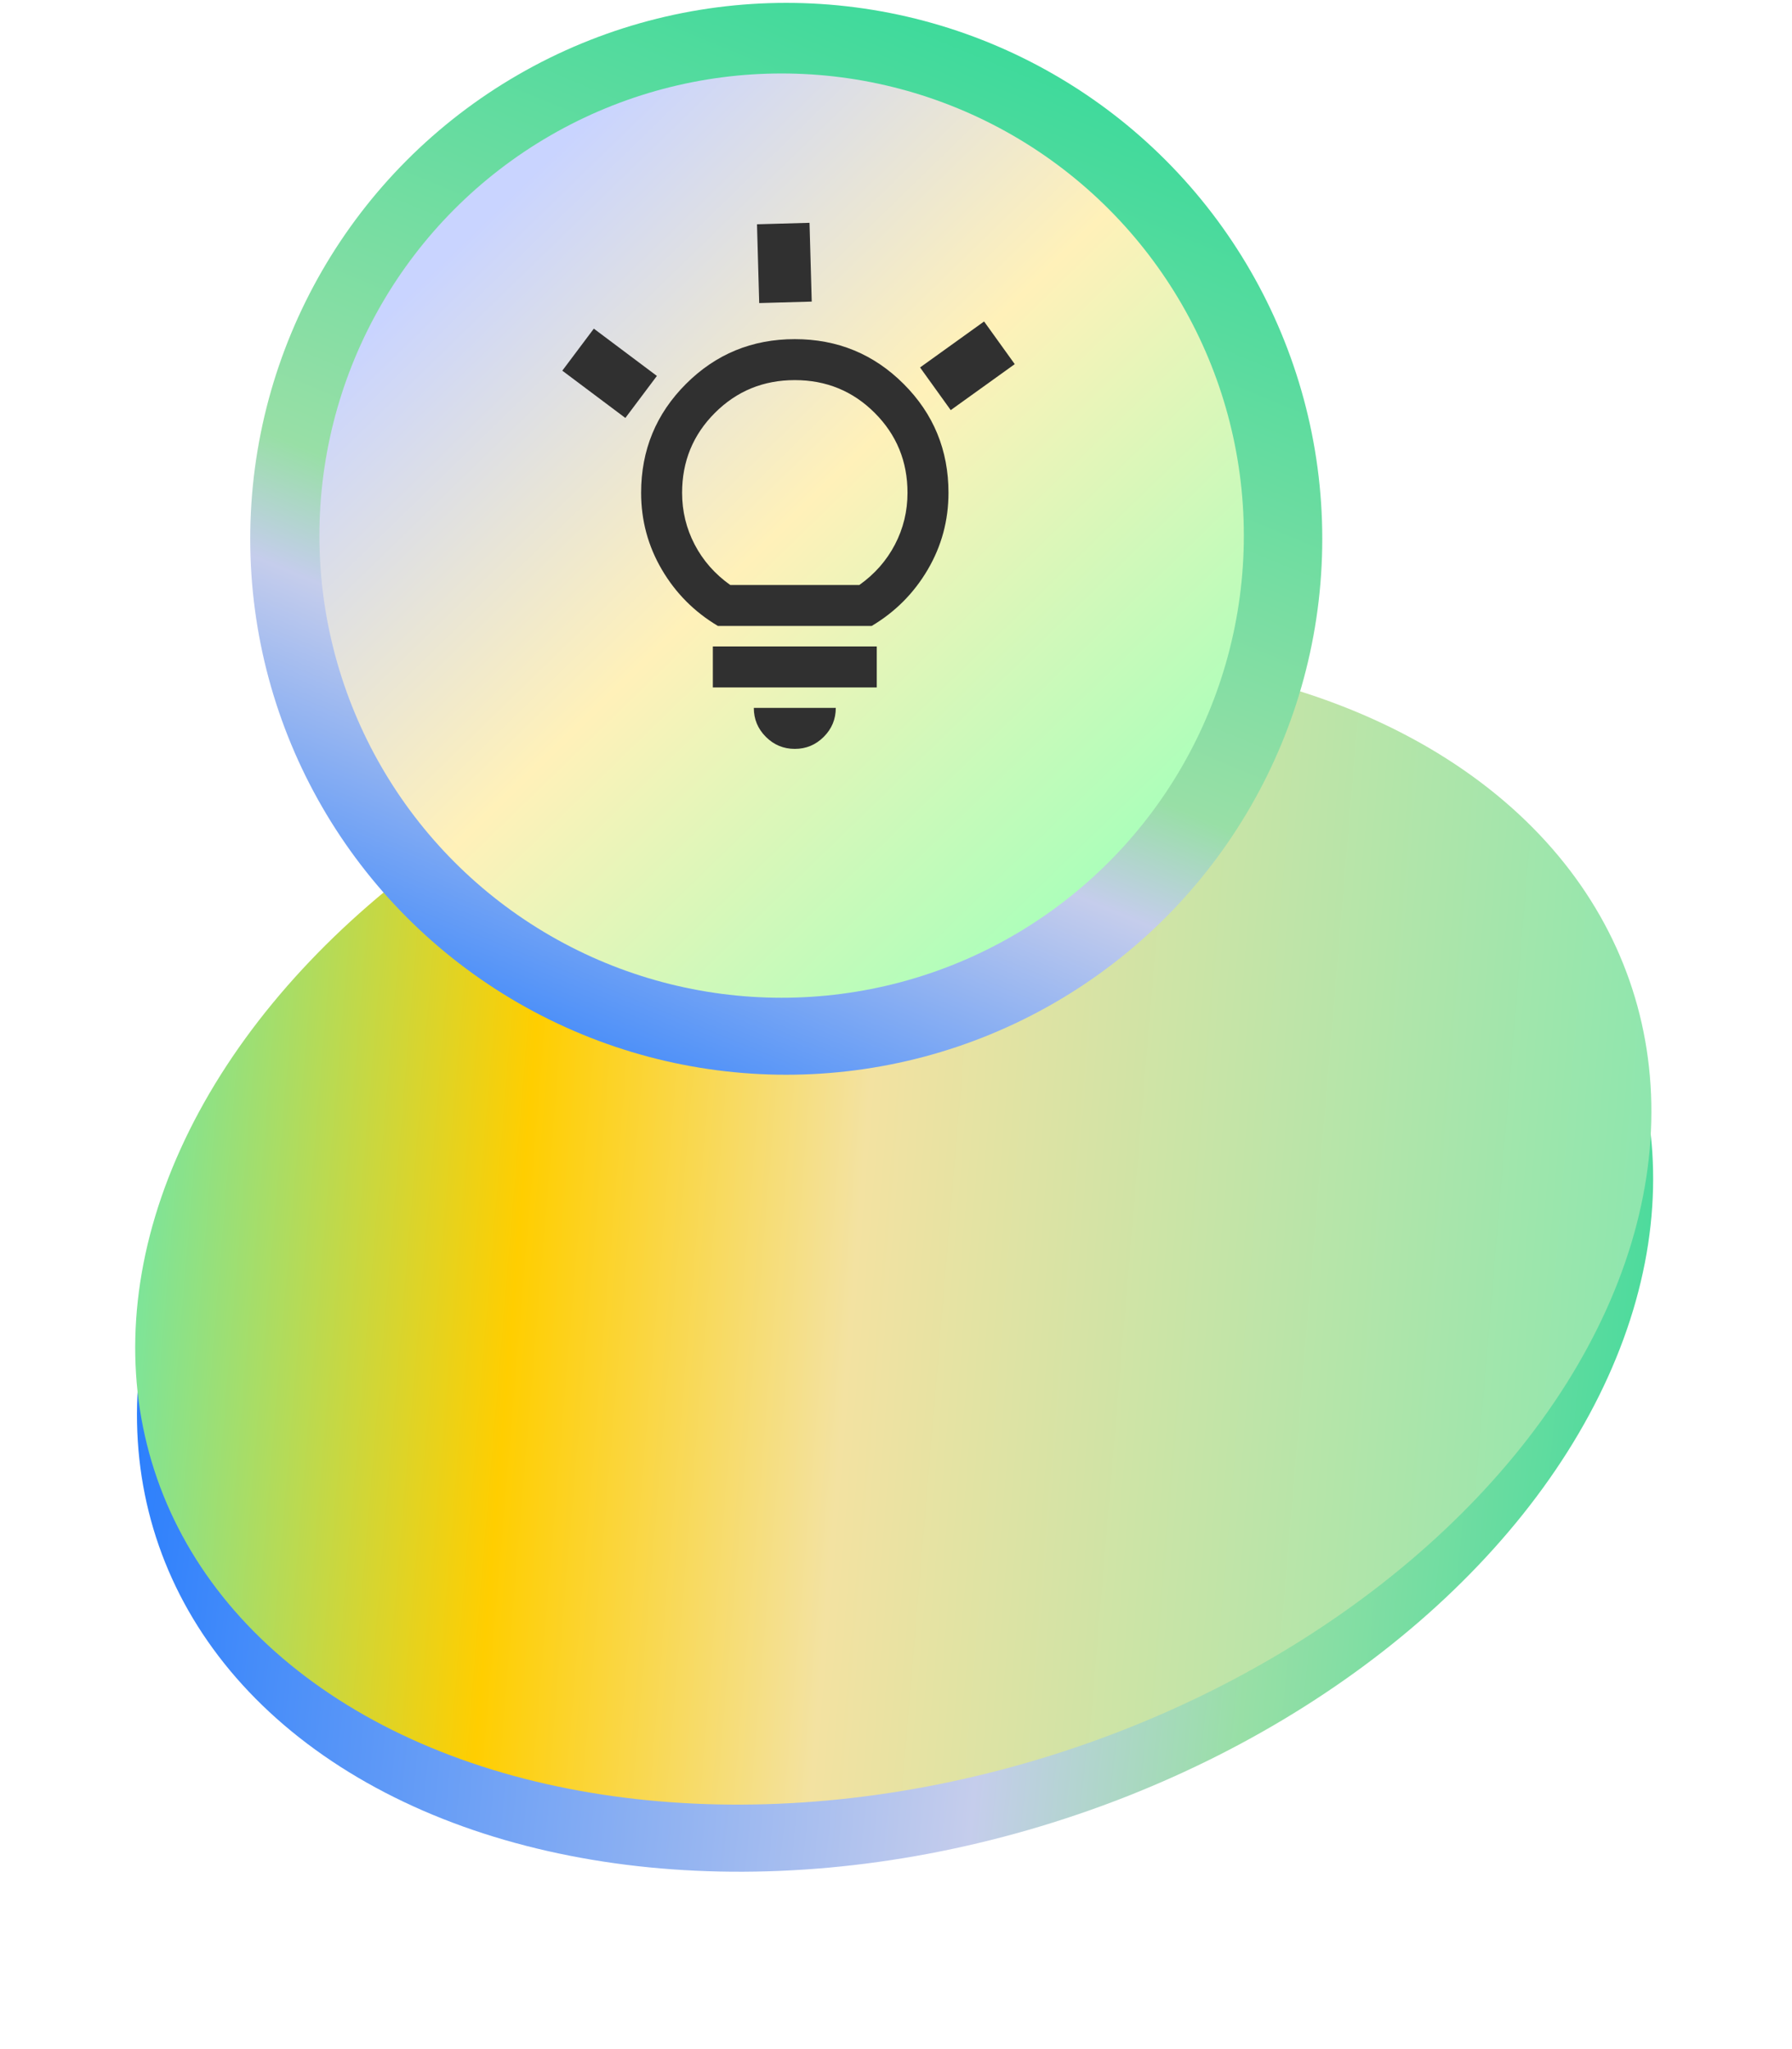
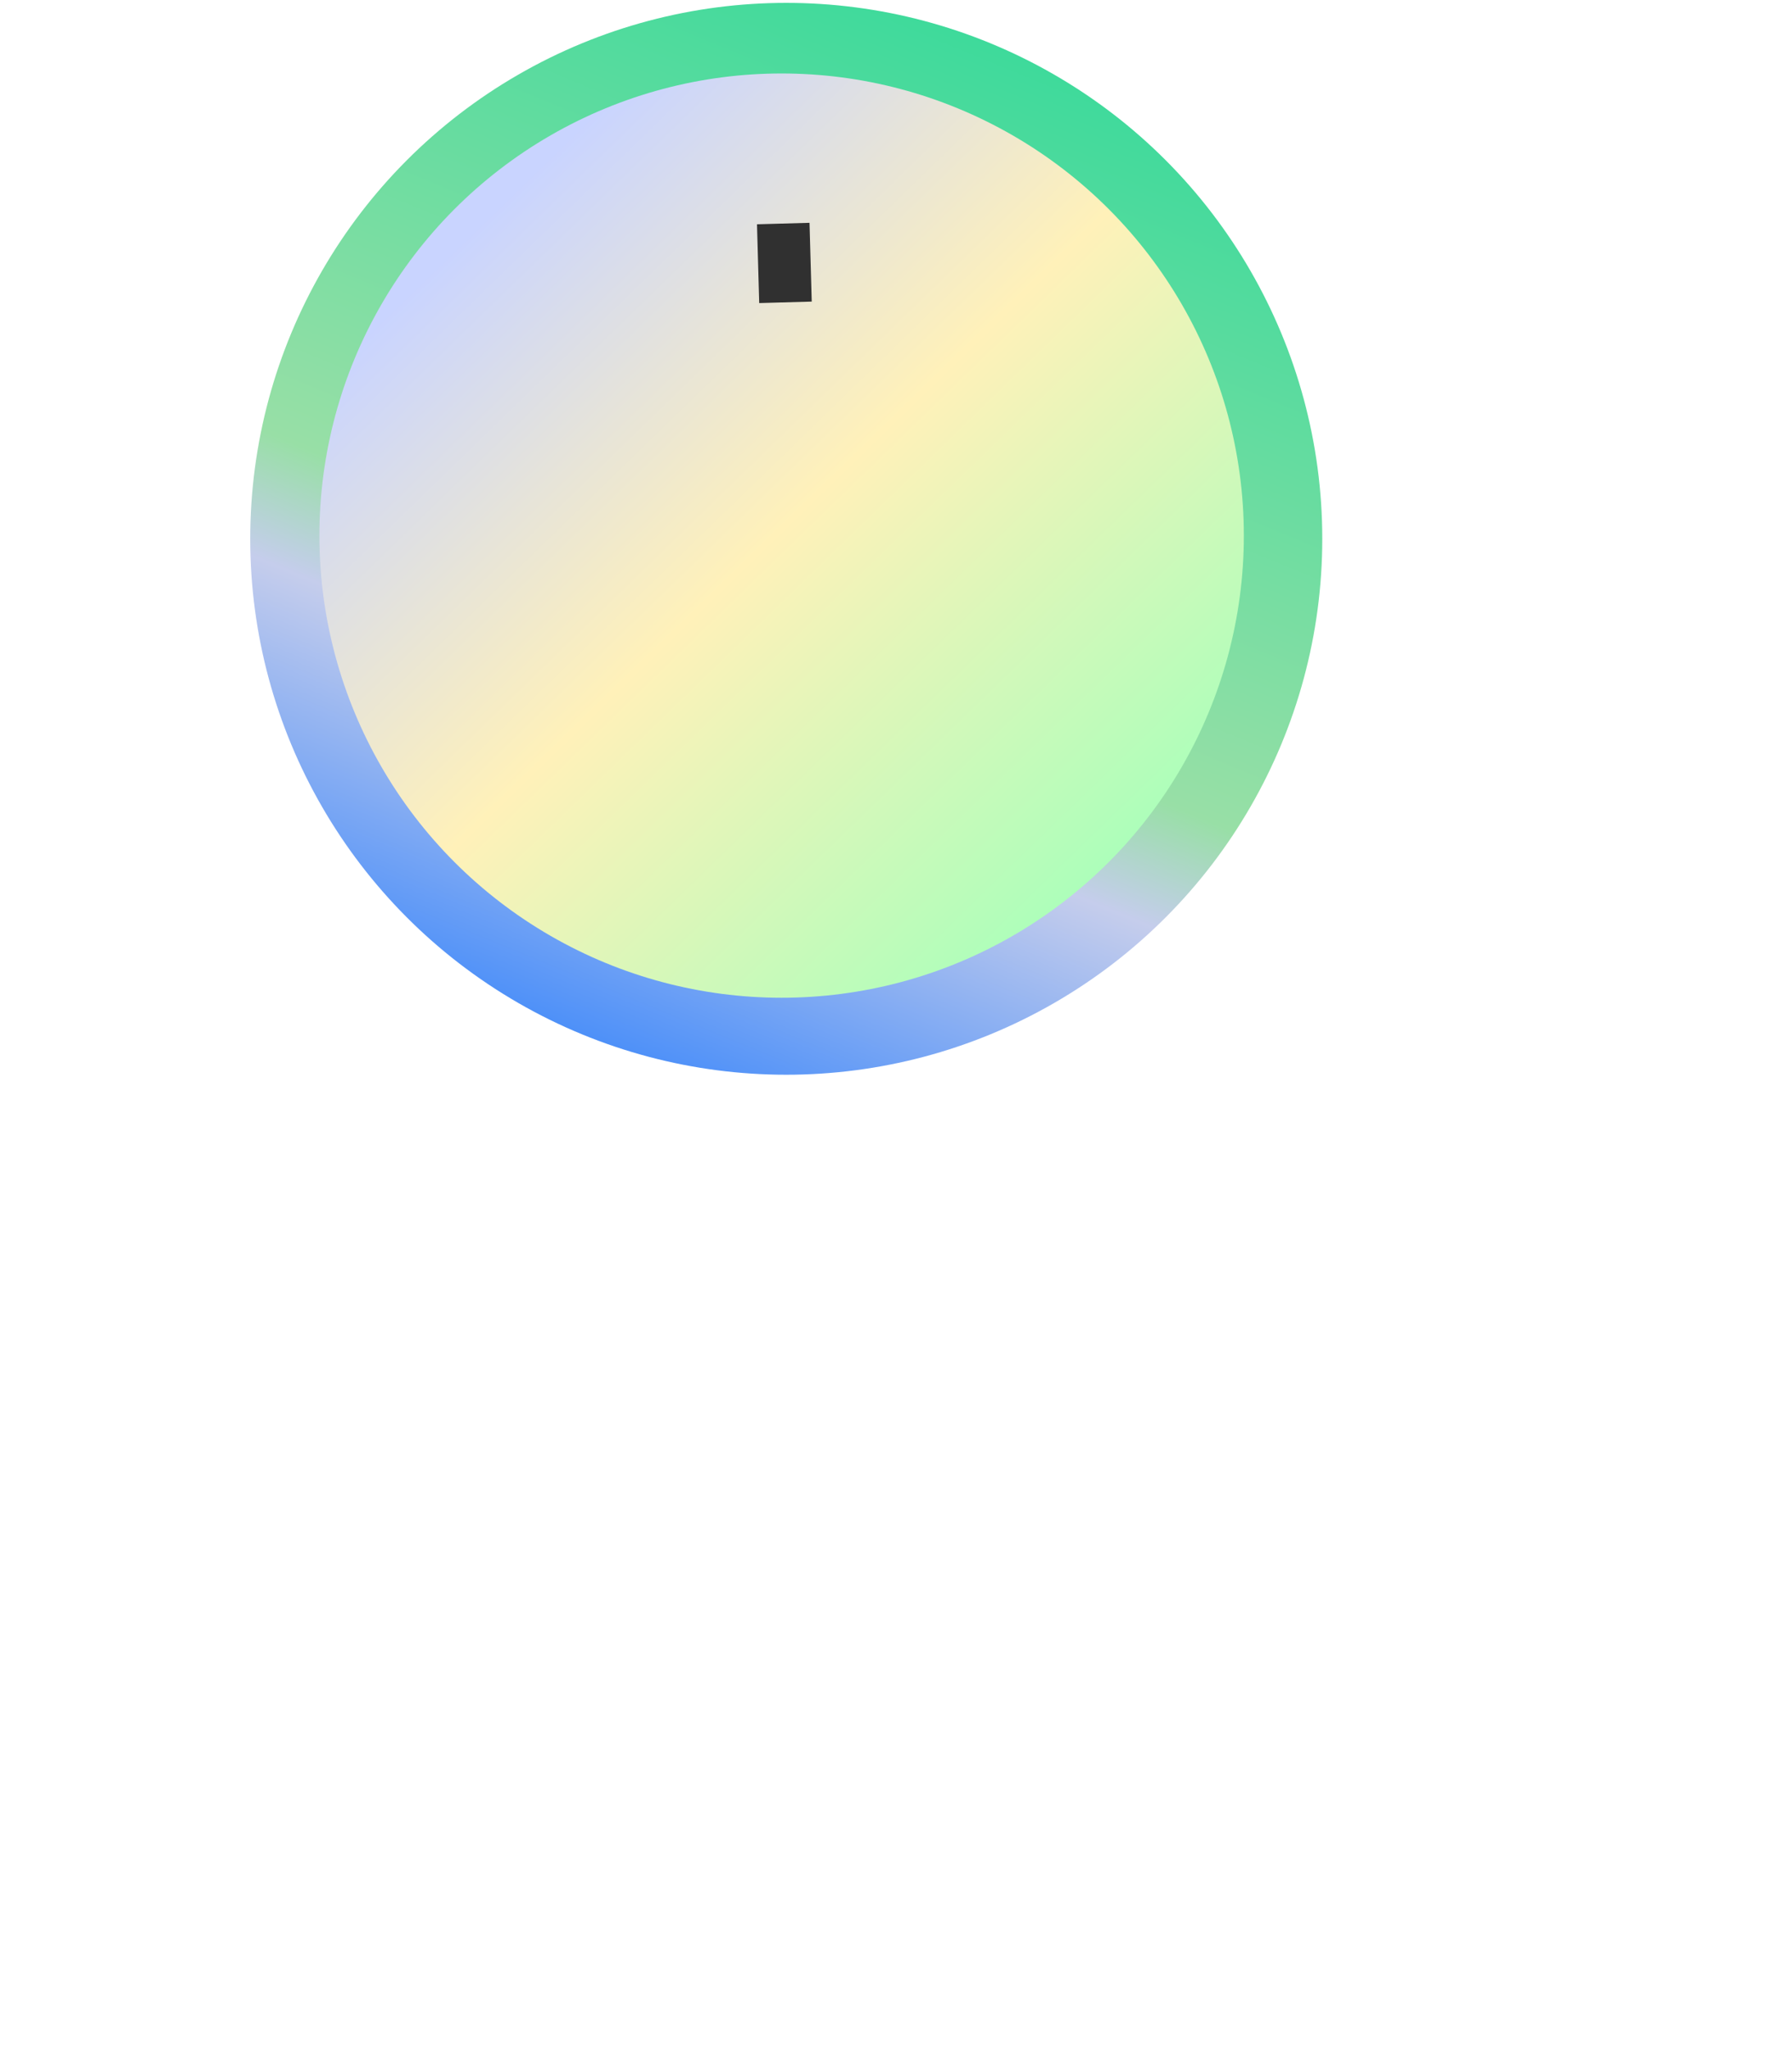
<svg xmlns="http://www.w3.org/2000/svg" width="341" height="390" viewBox="0 0 341 390" fill="none">
-   <ellipse cx="104.63" cy="147.78" rx="104.63" ry="147.78" transform="matrix(-0.242 -0.97 0.961 -0.277 53.624 389.221)" fill="url(#paint0_linear_1183_15331)" />
-   <ellipse cx="104.63" cy="147.78" rx="104.63" ry="147.78" transform="matrix(0.242 0.97 -0.961 0.277 286.683 91.594)" fill="url(#paint1_linear_1183_15331)" />
  <ellipse cx="149.616" cy="102.546" rx="102" ry="102" transform="rotate(-180 149.616 102.546)" fill="url(#paint2_linear_1183_15331)" />
  <ellipse cx="148.735" cy="101.938" rx="87.955" ry="87.955" fill="url(#paint3_linear_1183_15331)" />
-   <path d="M151.243 142.53C149.098 142.53 147.263 141.766 145.735 140.239C144.208 138.712 143.445 136.876 143.445 134.731H159.041C159.041 136.876 158.278 138.712 156.751 140.239C155.223 141.766 153.387 142.53 151.243 142.53ZM135.646 130.832V123.034H166.84V130.832H135.646ZM136.621 119.135C132.137 116.47 128.579 112.896 125.947 108.412C123.315 103.928 121.999 99.054 121.999 93.79C121.999 85.666 124.842 78.762 130.528 73.075C136.215 67.389 143.12 64.546 151.243 64.546C159.366 64.546 166.271 67.389 171.957 73.075C177.644 78.762 180.487 85.666 180.487 93.79C180.487 99.054 179.171 103.928 176.539 108.412C173.907 112.896 170.349 116.47 165.865 119.135H136.621ZM138.96 111.336H163.525C166.45 109.257 168.708 106.69 170.3 103.635C171.892 100.581 172.688 97.299 172.688 93.79C172.688 87.811 170.609 82.742 166.45 78.583C162.291 74.424 157.222 72.344 151.243 72.344C145.264 72.344 140.195 74.424 136.036 78.583C131.877 82.742 129.797 87.811 129.797 93.79C129.797 97.299 130.593 100.581 132.186 103.635C133.778 106.69 136.036 109.257 138.96 111.336Z" fill="#303030" />
-   <path d="M121.999 75.546L109.999 66.546" stroke="#303030" stroke-width="10" />
  <path d="M149.467 57.54L149.046 42.546" stroke="#303030" stroke-width="10" />
-   <path d="M177.996 73.995L190.179 65.243" stroke="#303030" stroke-width="10" />
  <defs>
    <linearGradient id="paint0_linear_1183_15331" x1="209.26" y1="7.79568e-06" x2="21.63" y2="512.303" gradientUnits="userSpaceOnUse">
      <stop stop-color="#1071FF" />
      <stop offset="0.366" stop-color="#C5CDEC" />
      <stop offset="0.457" stop-color="#98DFA6" />
      <stop offset="0.627" stop-color="#34D99A" />
      <stop offset="0.815" stop-color="#67E8B3" />
    </linearGradient>
    <linearGradient id="paint1_linear_1183_15331" x1="209.26" y1="-31.484" x2="21.926" y2="511.94" gradientUnits="userSpaceOnUse">
      <stop stop-color="#67E8B3" />
      <stop offset="0.366" stop-color="#F3E2A1" />
      <stop offset="0.479" stop-color="#FFCE00" />
      <stop offset="0.626" stop-color="#67E8B3" />
      <stop offset="0.815" stop-color="#34D99A" />
    </linearGradient>
    <linearGradient id="paint2_linear_1183_15331" x1="251.616" y1="0.546" x2="156.289" y2="231.58" gradientUnits="userSpaceOnUse">
      <stop stop-color="#1071FF" />
      <stop offset="0.366" stop-color="#C5CDEC" />
      <stop offset="0.457" stop-color="#98DFA6" />
      <stop offset="0.995" stop-color="#34D99A" />
    </linearGradient>
    <linearGradient id="paint3_linear_1183_15331" x1="120.607" y1="13.982" x2="242.452" y2="139.294" gradientUnits="userSpaceOnUse">
      <stop stop-color="#C9D4FF" />
      <stop offset="0.468" stop-color="#FFF1B9" />
      <stop offset="1" stop-color="#A9FFBA" />
    </linearGradient>
  </defs>
</svg>